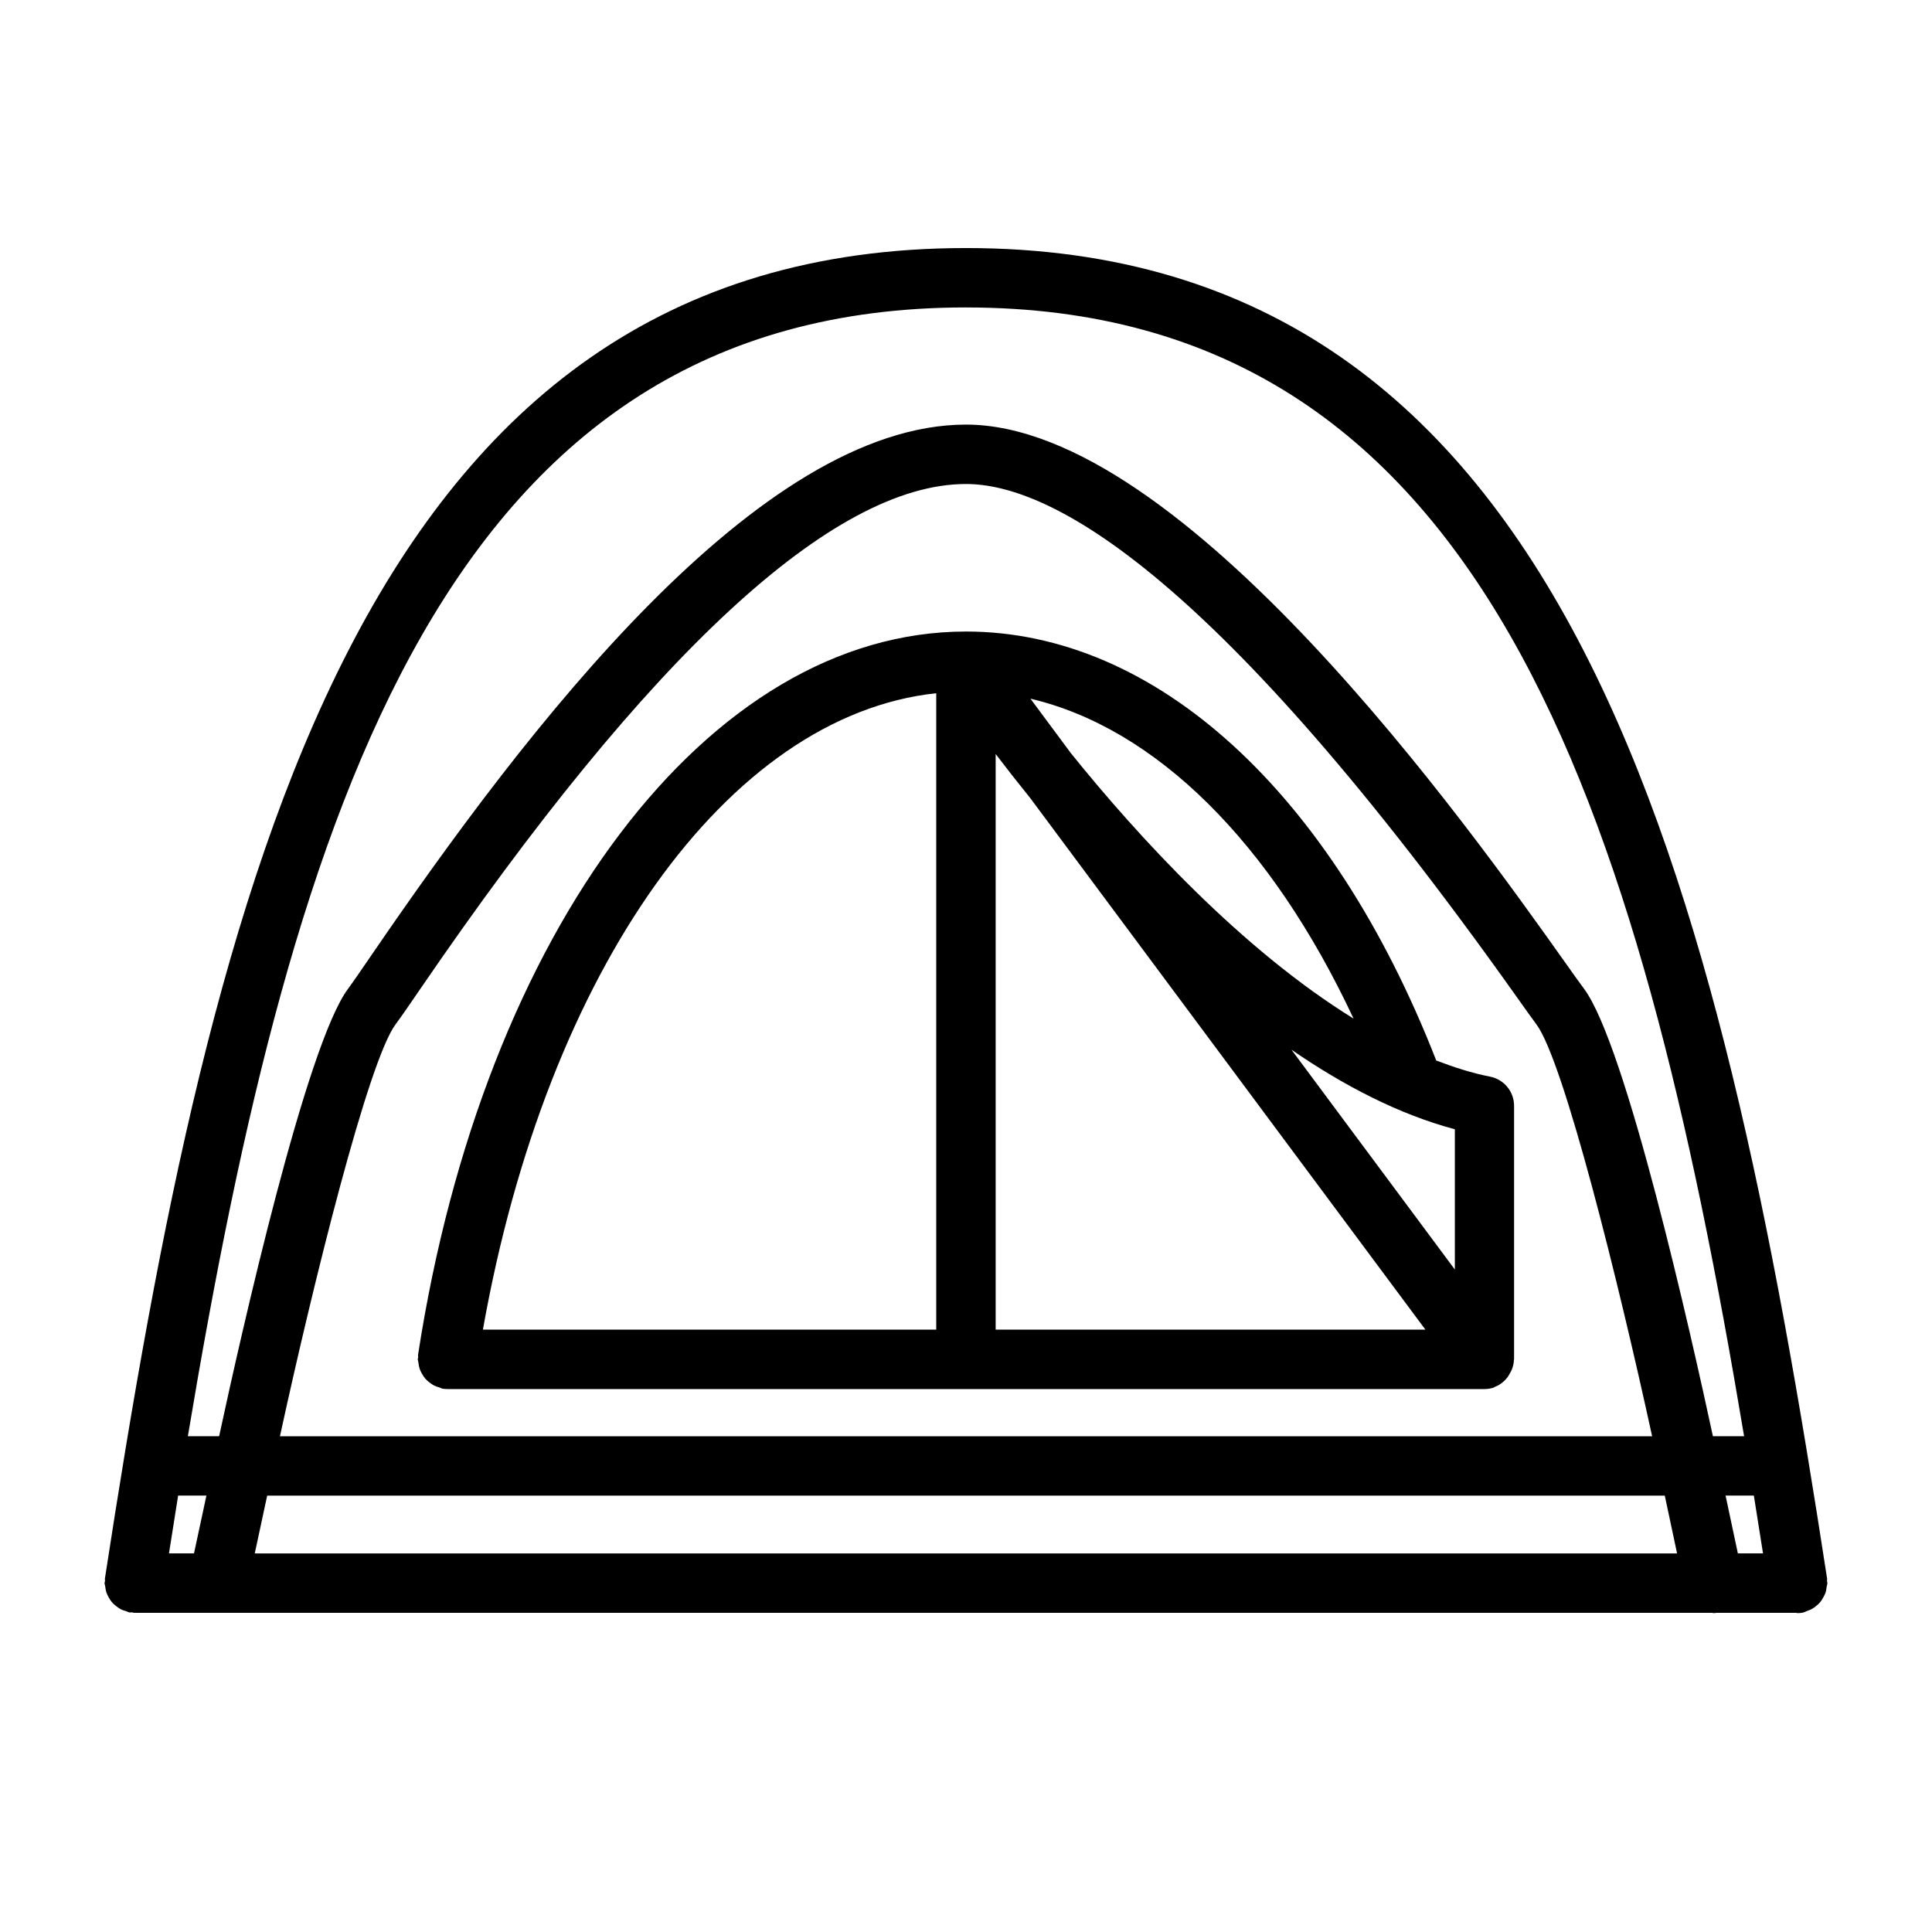
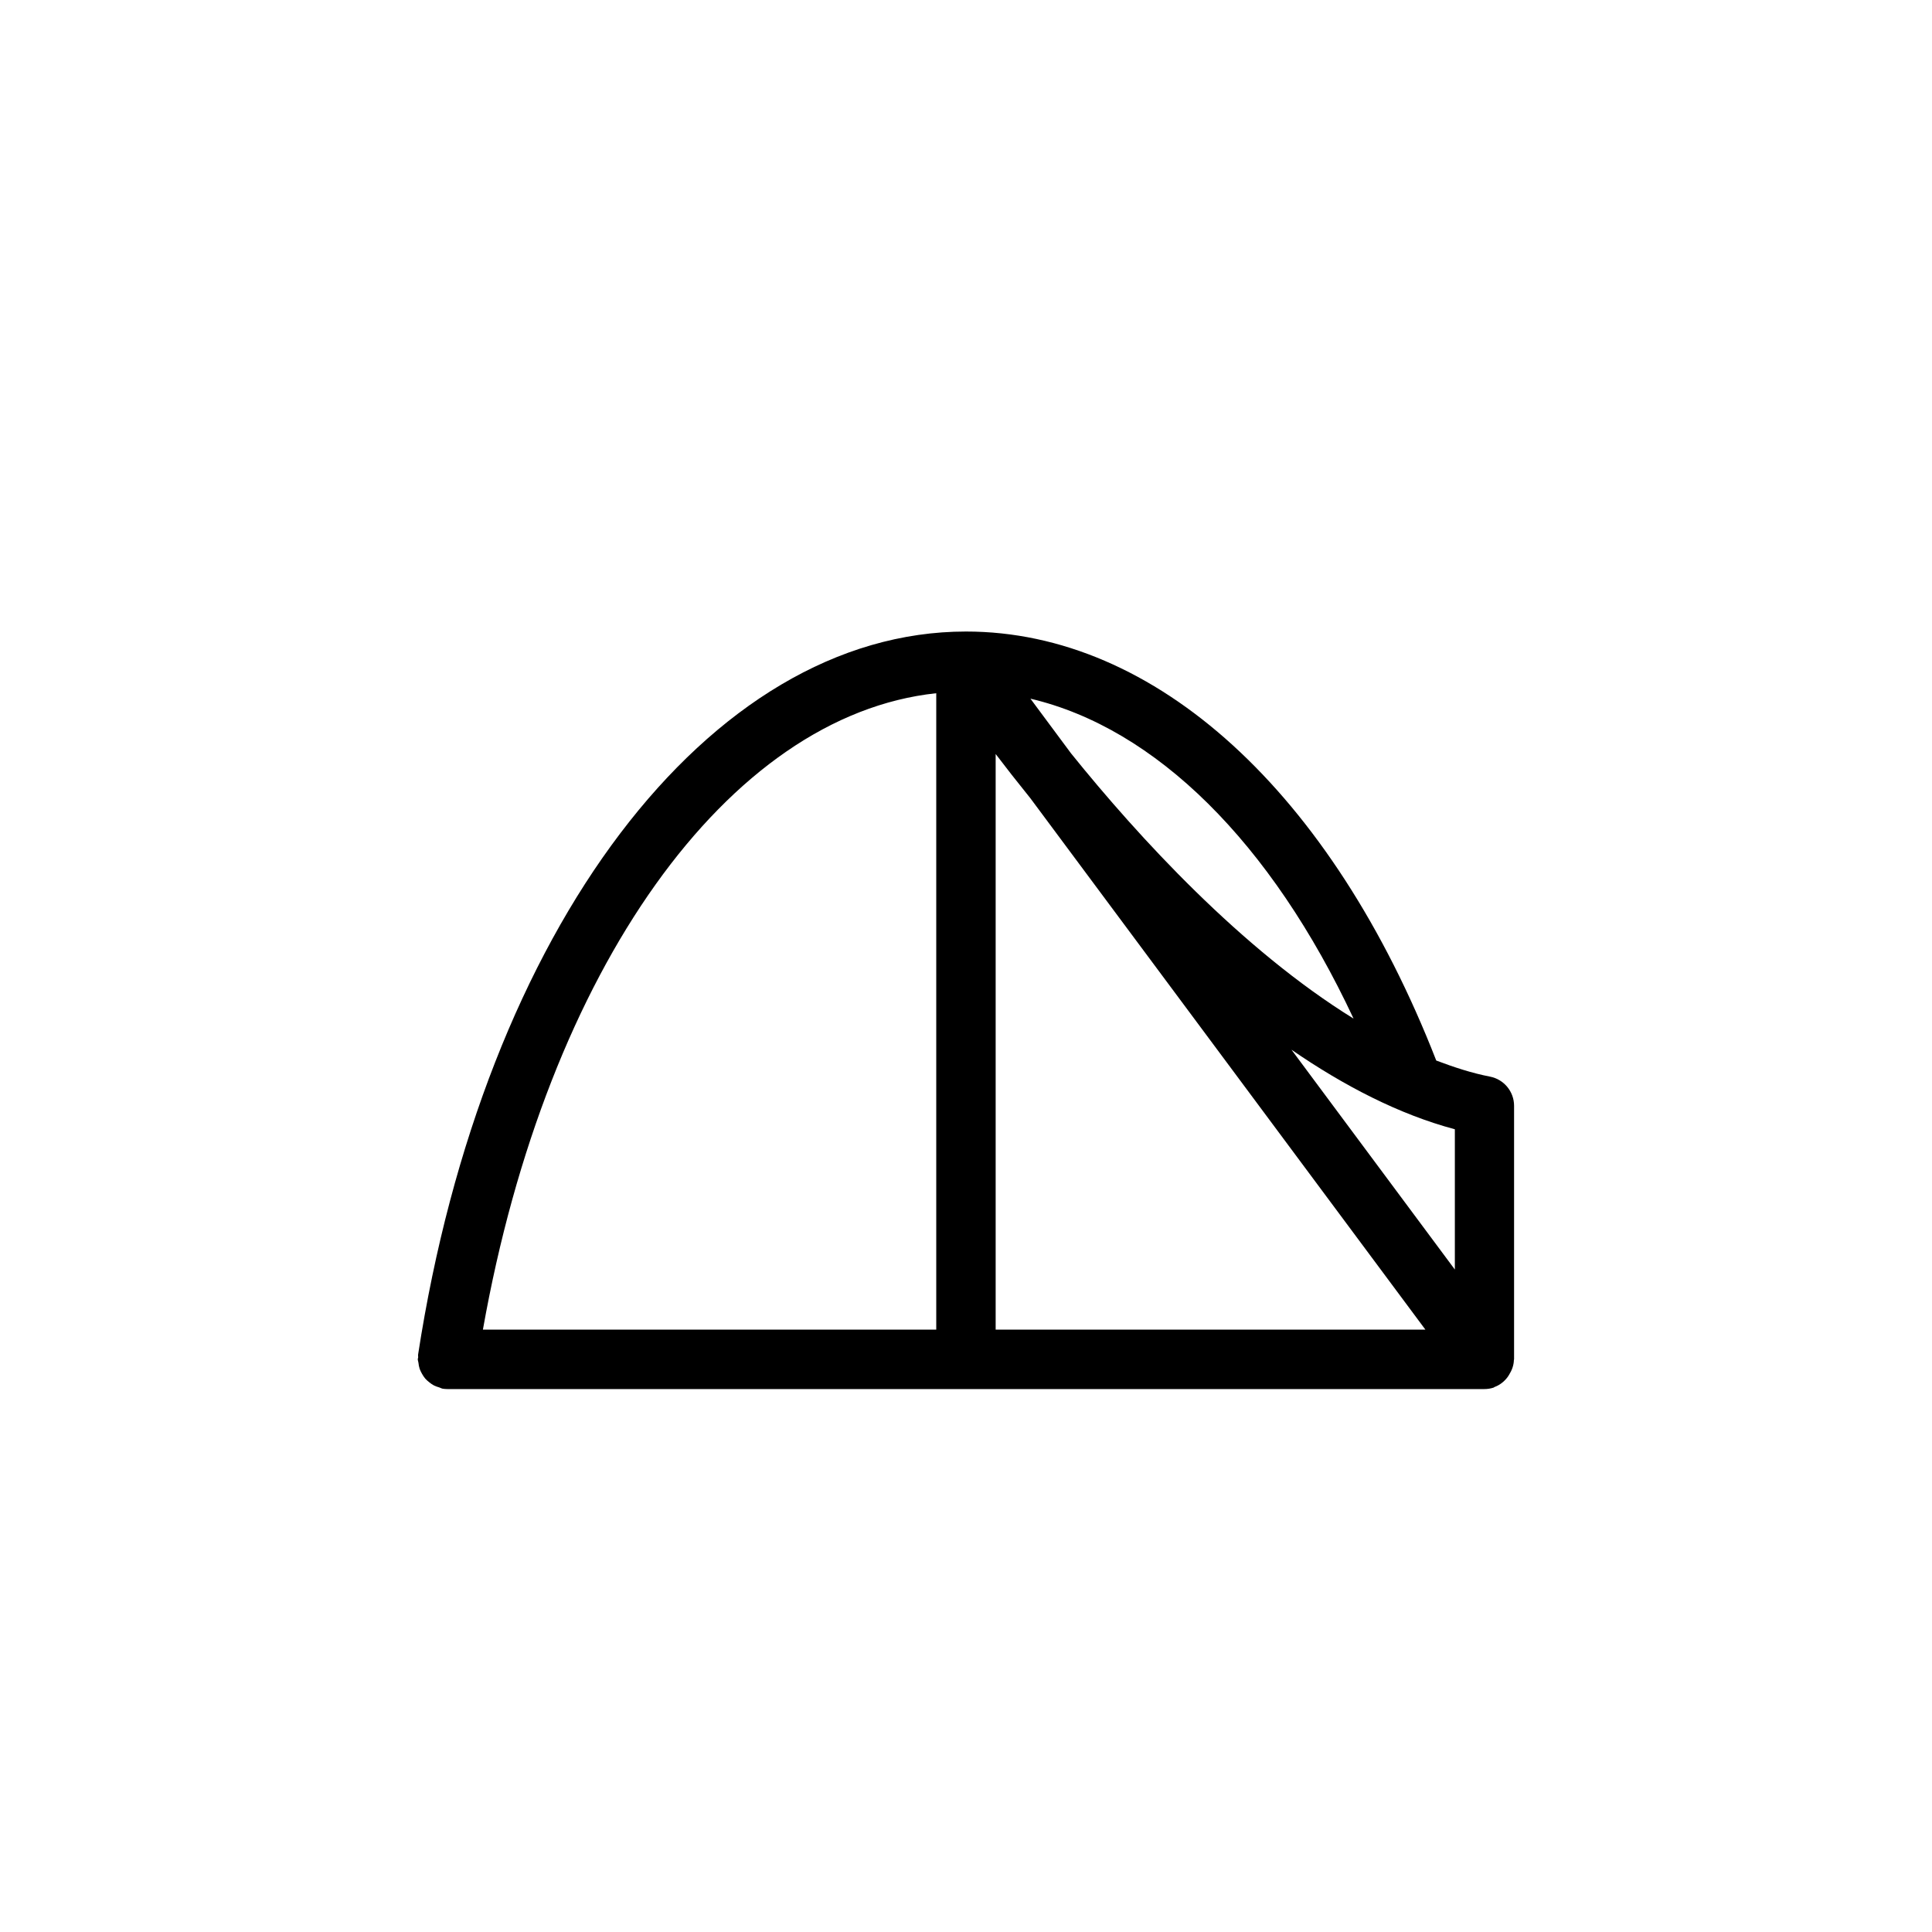
<svg xmlns="http://www.w3.org/2000/svg" fill="#000000" width="800px" height="800px" version="1.1" viewBox="144 144 512 512">
  <g>
    <path d="m254.82 503.69c-0.016 0.188-0.109 0.348-0.109 0.535 0 0.301 0.141 0.566 0.172 0.867 0.062 0.582 0.156 1.133 0.332 1.668 0.156 0.441 0.363 0.836 0.582 1.242 0.27 0.473 0.535 0.914 0.883 1.324 0.316 0.363 0.66 0.66 1.039 0.961 0.41 0.332 0.805 0.613 1.273 0.867 0.457 0.234 0.93 0.379 1.434 0.535 0.316 0.094 0.582 0.285 0.914 0.332 0.41 0.062 0.82 0.094 1.211 0.094h274.81 0.016c0.016 0 0 0 0 0 0.836 0 1.652-0.125 2.473-0.395 0.078-0.031 0.109-0.109 0.188-0.141 1.355-0.488 2.473-1.355 3.352-2.457 0.203-0.25 0.348-0.504 0.52-0.77 0.738-1.18 1.258-2.488 1.289-3.969 0-0.047 0.047-0.078 0.047-0.125v-67.211c0-3.762-2.676-7.008-6.375-7.731-4.754-0.914-9.508-2.473-14.25-4.266-27.801-71.199-74.402-113.69-124.62-113.69-68.141 0-127.84 78.816-145.21 191.67-0.035 0.219 0.047 0.441 0.031 0.66zm162.11-148.32 104.81 140.99h-113.88v-152.54c2.707 3.559 5.731 7.43 9.066 11.555zm112.62 125.07-43.297-58.254c13.84 9.523 28.465 17.129 43.297 21.082zm-26.844-66.5c-29.645-18.324-56.992-48.098-74.863-70.281l-10.766-14.504c33.156 7.797 63.777 38.055 85.629 84.785zm-110.59-86.23v168.65h-120.14c16.957-95.535 64.992-162.75 120.14-168.65z" />
-     <path d="m628.18 562.95c-0.016-0.188 0.047-0.348 0.031-0.535-28.574-185.86-67.523-352.68-228.21-352.68-160.7 0-199.65 166.79-228.2 352.61-0.031 0.203 0.047 0.395 0.031 0.598-0.016 0.203-0.125 0.395-0.125 0.598 0 0.348 0.156 0.629 0.188 0.961 0.062 0.52 0.141 1.023 0.301 1.512 0.172 0.488 0.395 0.93 0.645 1.371 0.25 0.426 0.488 0.836 0.805 1.195 0.332 0.395 0.707 0.707 1.117 1.039 0.379 0.301 0.754 0.582 1.195 0.82 0.473 0.25 0.961 0.395 1.496 0.551 0.316 0.094 0.566 0.285 0.898 0.332 0.203 0.031 0.395-0.047 0.598-0.031 0.234 0.027 0.426 0.121 0.629 0.121h418.14c0.156 0.016 0.285 0.078 0.441 0.078 0.25 0 0.504-0.047 0.754-0.078h21.051c0.141 0.016 0.285 0.078 0.426 0.078 0.395 0 0.805-0.031 1.211-0.094 0.504-0.078 0.898-0.332 1.371-0.504 0.27-0.094 0.52-0.172 0.77-0.285 0.66-0.316 1.227-0.707 1.762-1.18 0.234-0.203 0.473-0.395 0.676-0.629 0.441-0.488 0.77-1.008 1.07-1.59 0.188-0.348 0.363-0.676 0.504-1.055 0.188-0.535 0.27-1.102 0.332-1.684 0.047-0.316 0.188-0.598 0.188-0.93 0.008-0.203-0.09-0.379-0.105-0.582zm-23.629-7.289-3.258-15.32h7.496c0.82 5.086 1.621 10.188 2.426 15.32zm-415.77 0c0.805-5.133 1.605-10.234 2.426-15.32h7.496l-3.289 15.32zm26.023-15.305h370.38l3.258 15.32h-376.93zm185.2-268.09c22.562 0 66.156 23.555 145.82 135.76 2.379 3.371 4.203 5.902 5.32 7.414 7.258 9.668 21.82 68.473 30.684 109.18l-363.64 0.004c8.848-40.715 23.426-99.535 30.668-109.2 1.371-1.828 3.637-5.133 6.691-9.59 60.645-88.637 109.25-133.57 144.45-133.57zm0-46.789c137.54 0 178.25 132.02 206.2 299.14h-8.266c-5.762-26.797-23.004-103.69-34.18-118.62-1.086-1.449-2.816-3.871-5.086-7.086-25.02-35.234-101.09-142.39-158.67-142.39-54.992 0-116.19 80.137-157.44 140.42-2.883 4.203-5.008 7.32-6.297 9.055-11.18 14.926-28.434 91.867-34.195 118.62l-8.285-0.004c27.934-167.12 68.66-299.14 206.22-299.14z" />
  </g>
</svg>